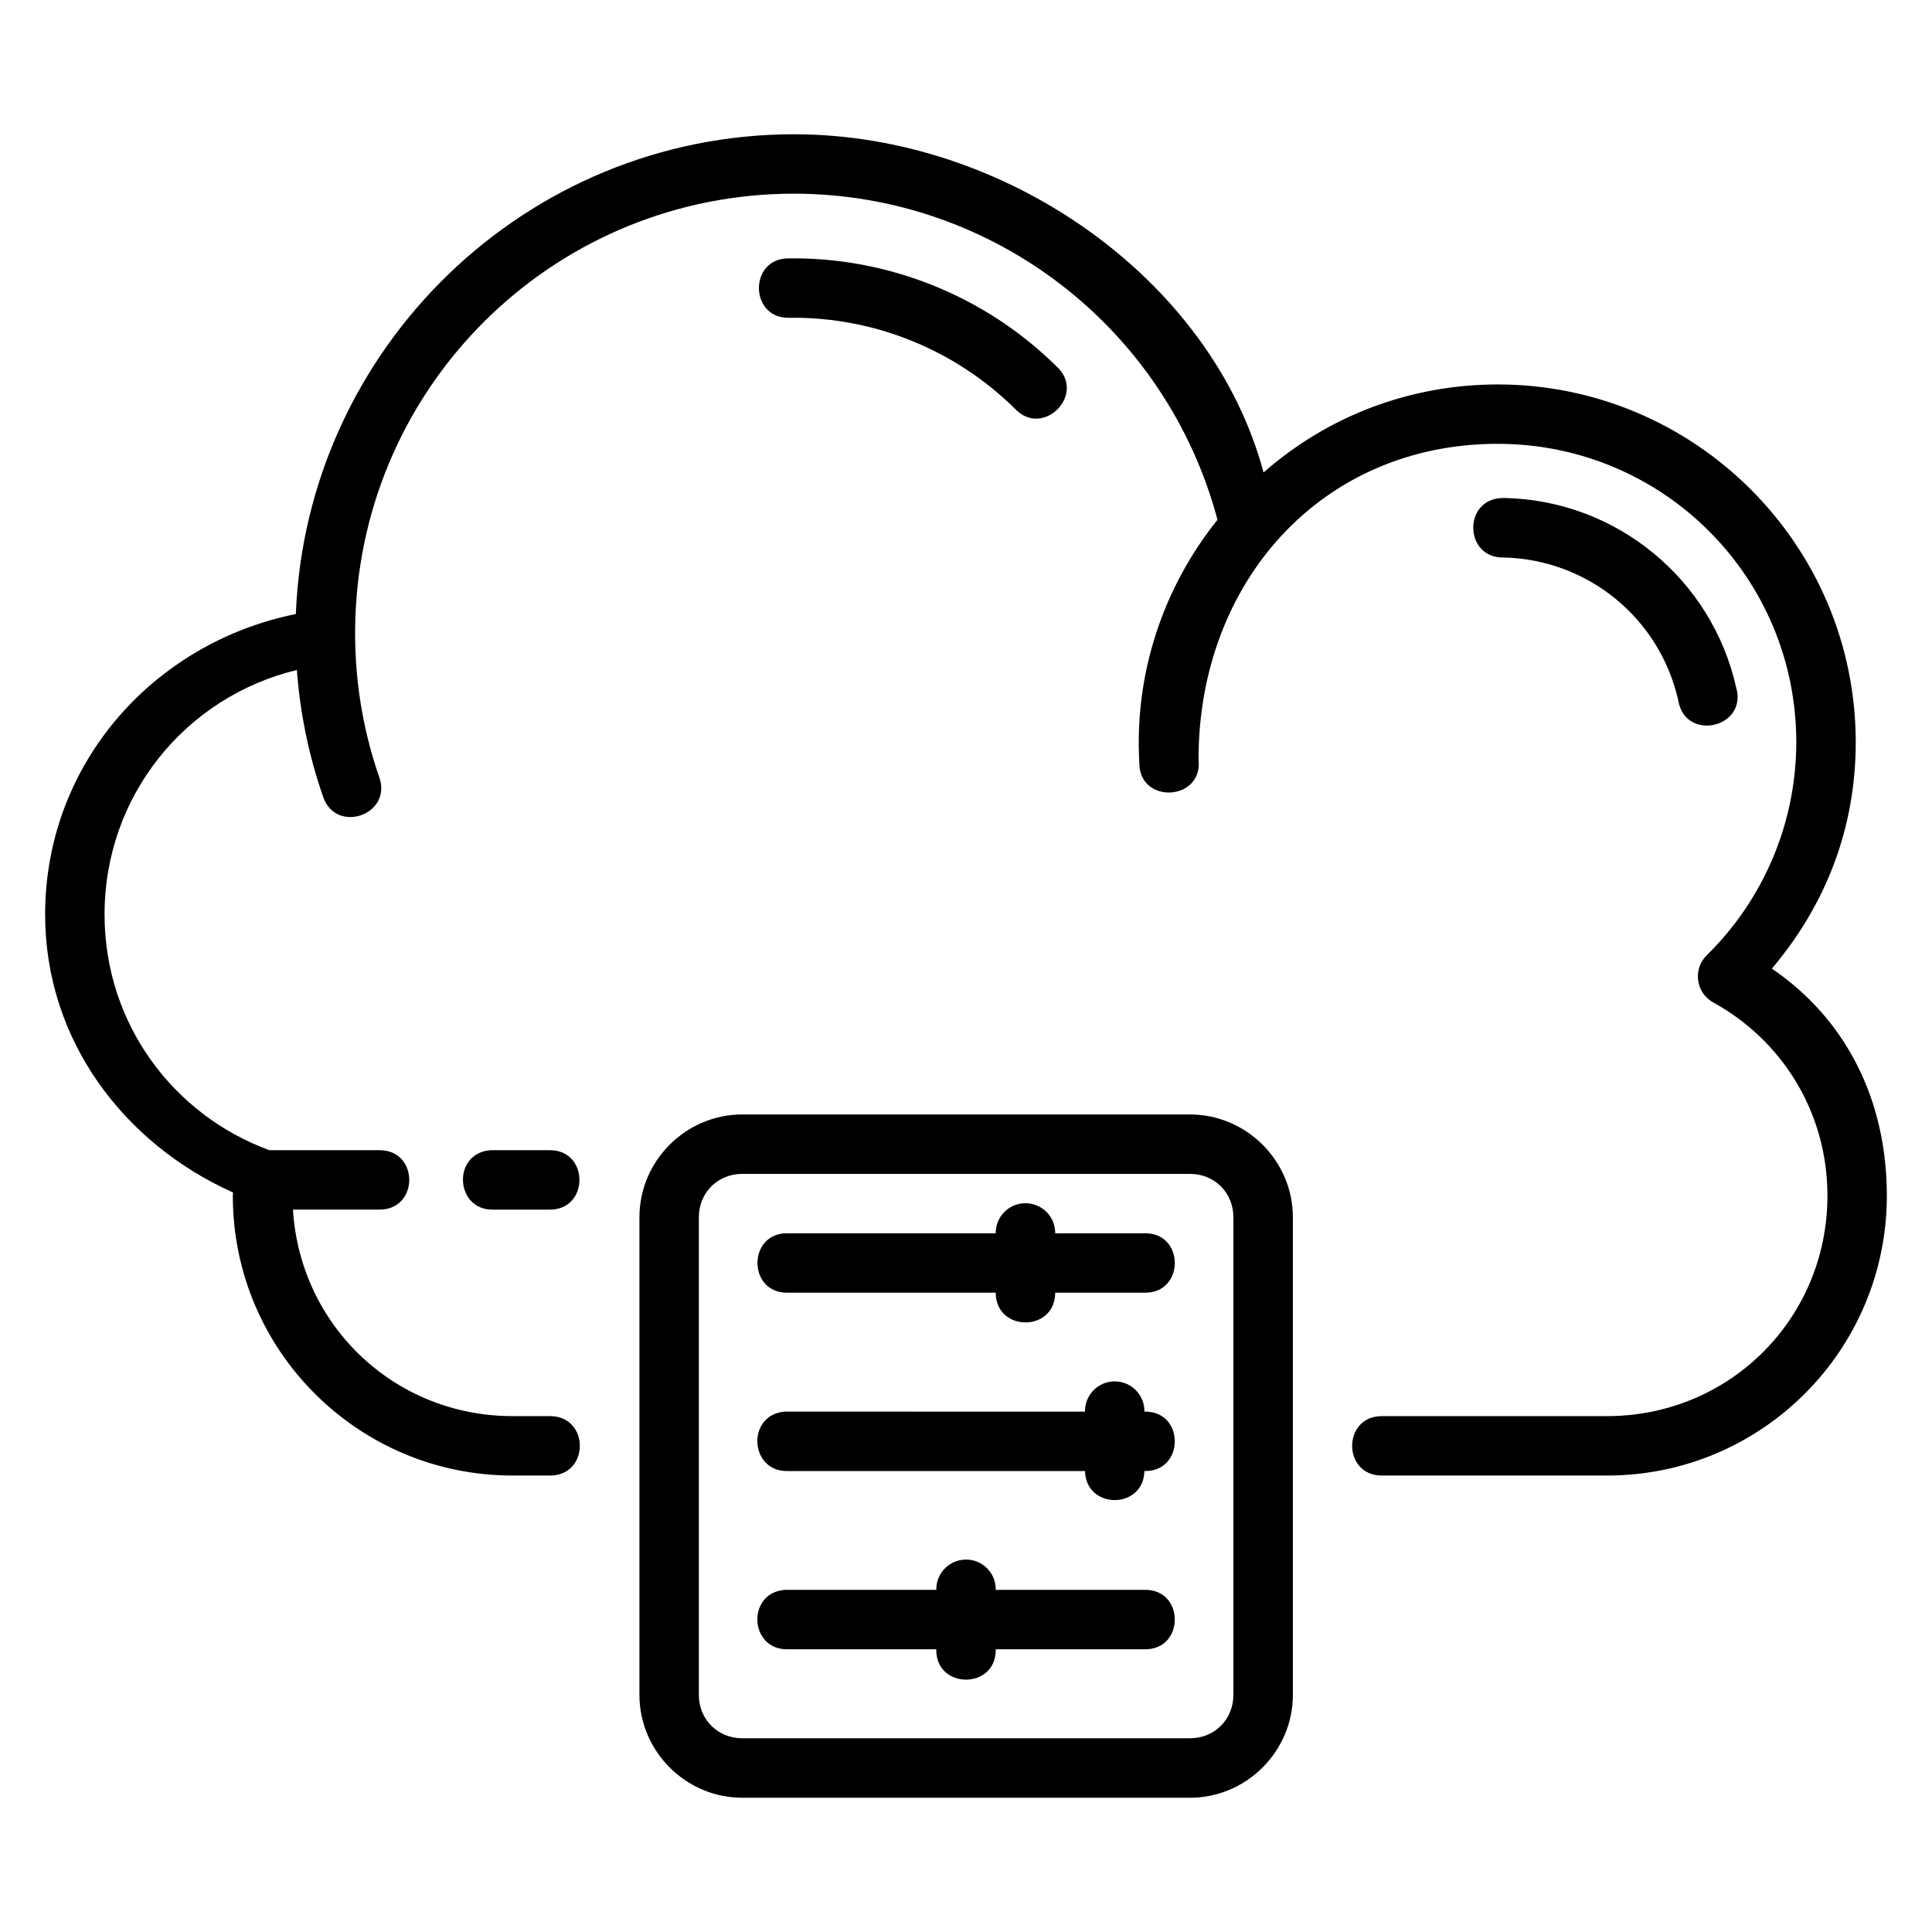
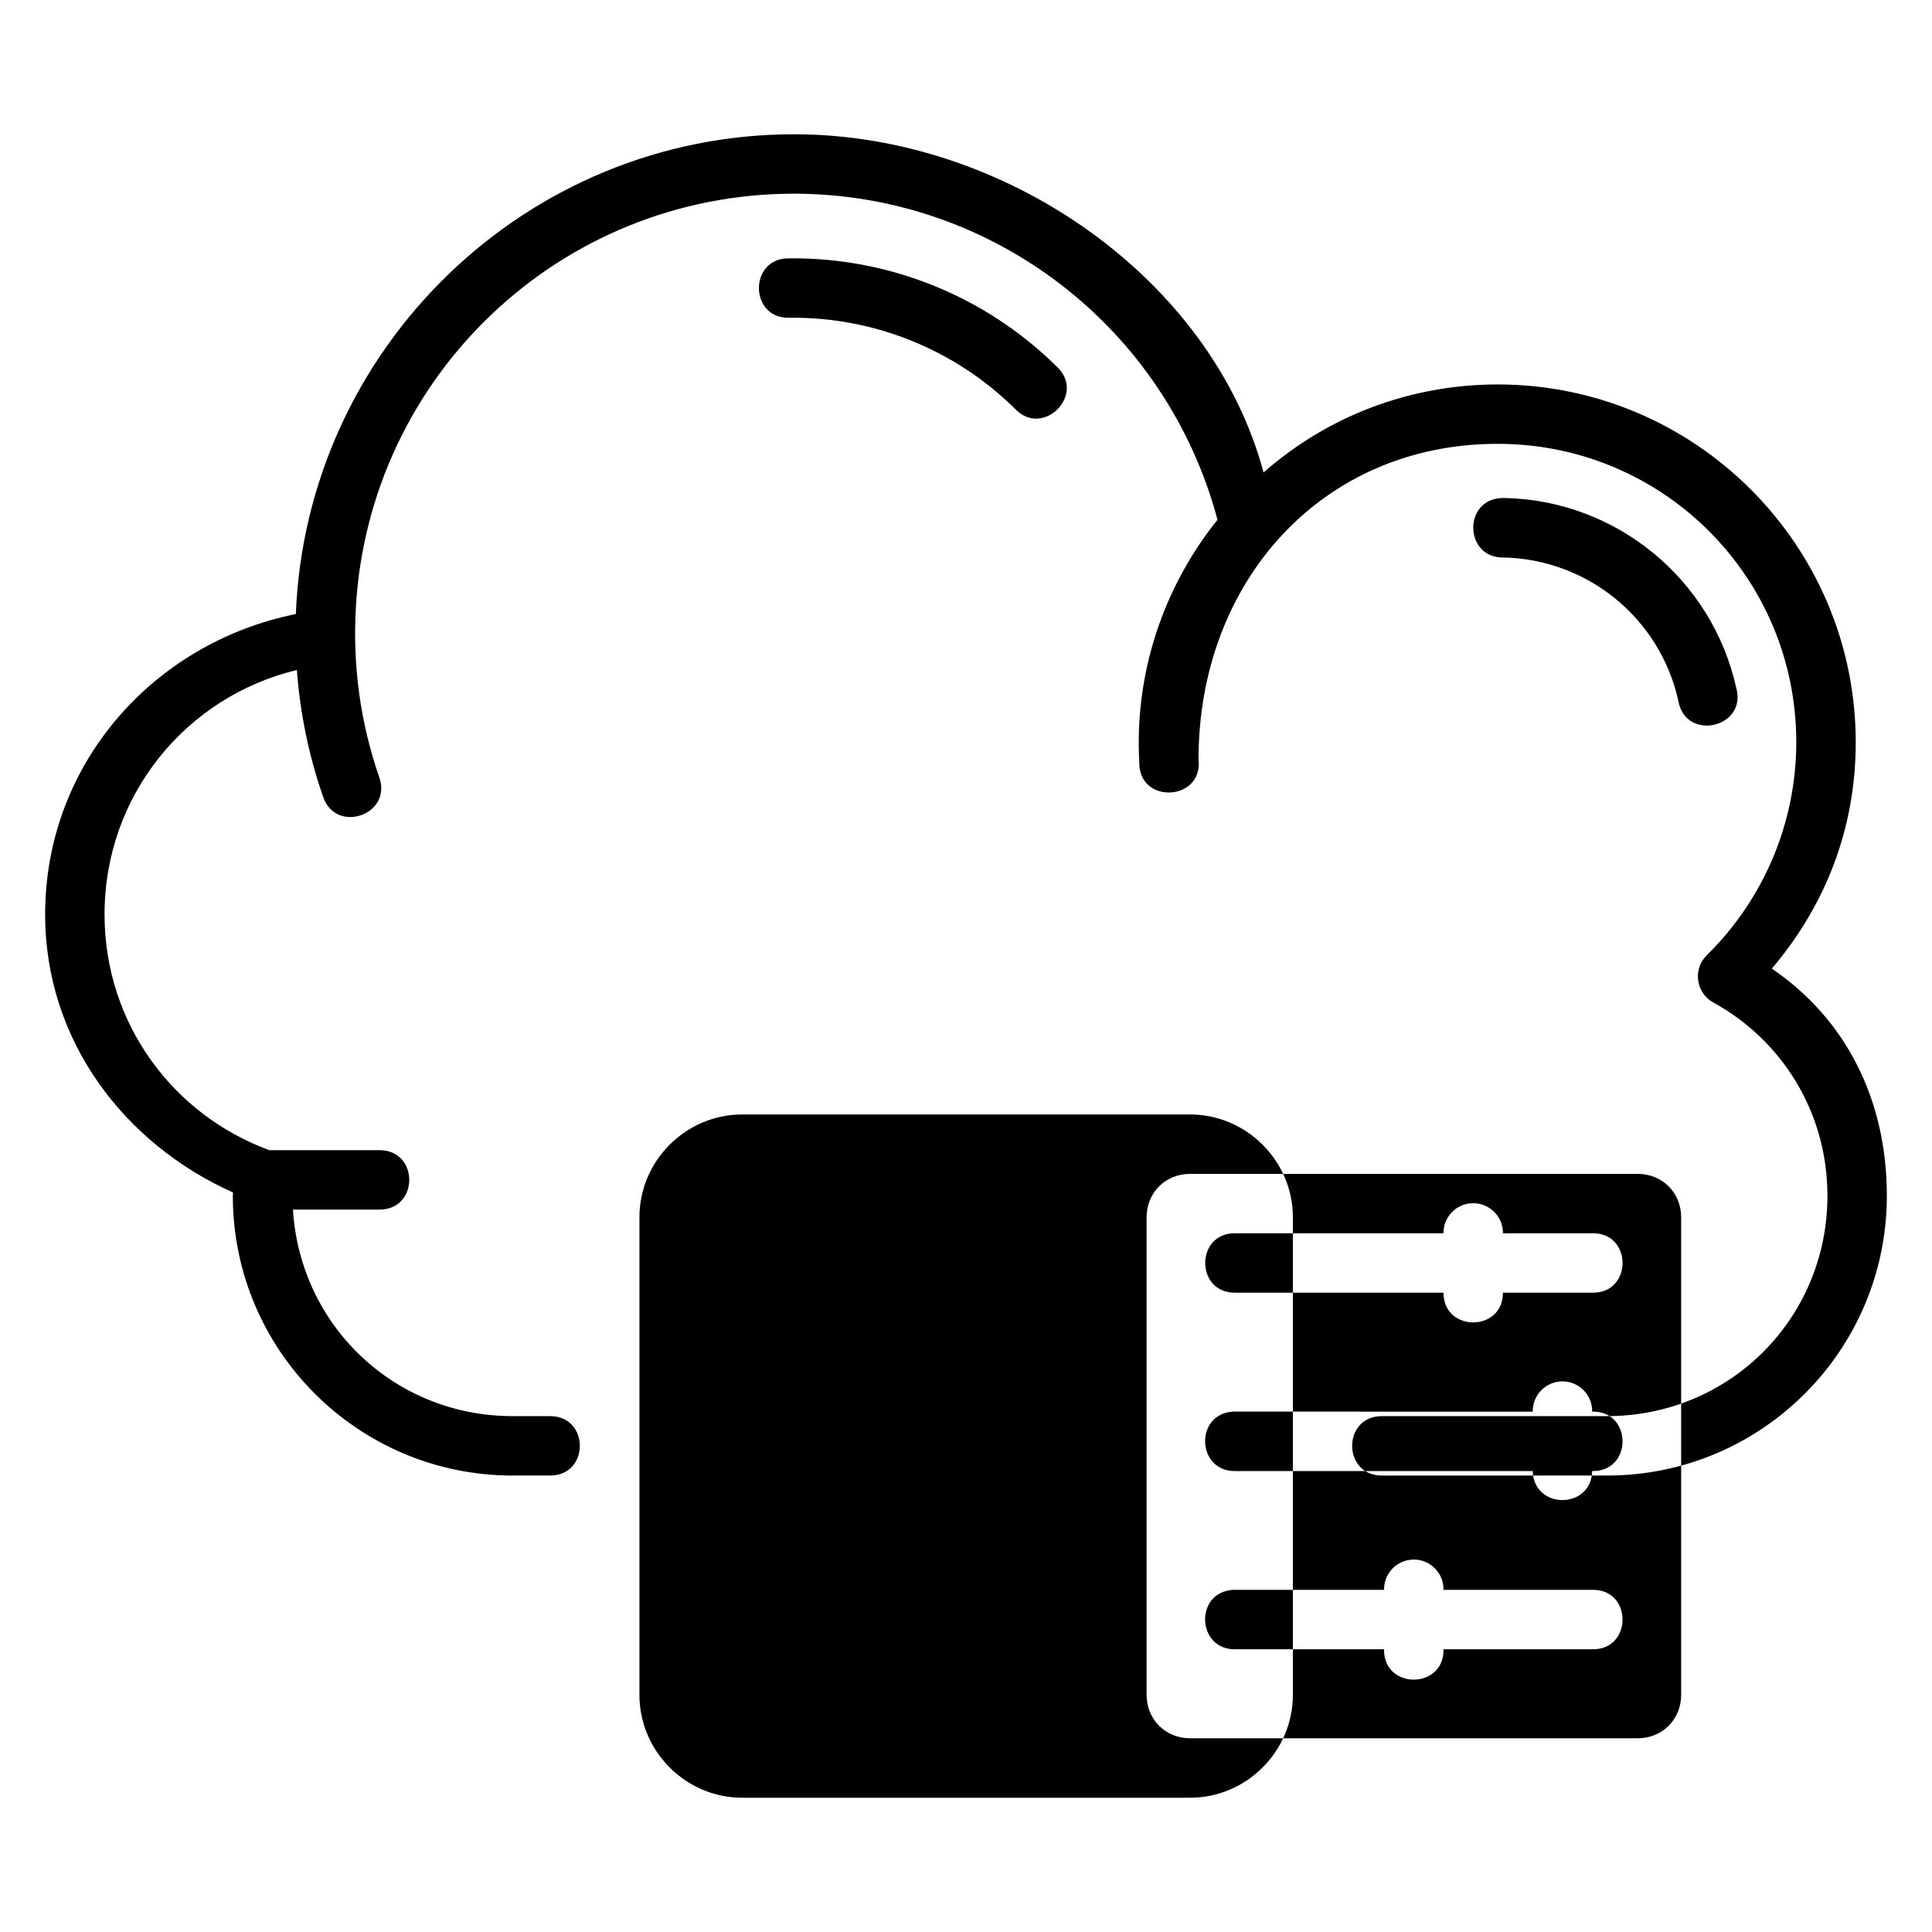
<svg xmlns="http://www.w3.org/2000/svg" fill="#000000" width="800px" height="800px" version="1.1" viewBox="144 144 512 512">
-   <path d="m354.47 179.58c-71.133 0-129.29 56.688-132.07 127.15-37.711 7.59-66.438 39.691-66.438 79.613 0 33.523 21.059 60.812 49.801 73.676-0.008 0.328-0.062 0.531-0.062 0.879 0 40.949 33.203 74.137 74.152 74.137h9.934c10.5 0 10.5-15.746 0-15.746h-9.934c-31.262 0-56.34-23.98-58.211-54.734h22.941c10.5 0 10.5-15.746 0-15.746l-29.195 0.004c-25.492-9.352-43.68-33.547-43.68-62.469 0-31.625 21.652-57.746 50.969-64.789 0.848 11.426 3.164 22.742 6.965 33.641 3.449 9.918 18.332 4.734 14.883-5.18-5.066-14.527-7.109-29.879-6.211-45.172 3.562-61.145 54.051-109.48 116.1-109.52 52.863 0.059 98.703 35.648 112.24 86.422-14.359 17.875-22.051 40.68-20.727 64.344-0.09 11.184 17.023 10.23 15.699-0.879 0-46.926 32.555-83.594 79.273-83.594 43.797 0 79.137 35.293 79.137 79.09-0.008 21.227-8.566 41.555-23.707 56.426-3.793 3.703-2.906 10.031 1.754 12.562 18.051 9.91 30.211 28.957 30.211 51.184 0 32.5-25.895 58.41-58.395 58.41h-59.688c-10.5 0-10.5 15.746 0 15.746h59.688c40.949 0 74.137-33.203 74.137-74.152 0-25.488-10.883-46.859-30.473-60.191 14.449-17.055 22.223-37.441 22.23-59.977 0-52.305-42.59-94.832-94.895-94.832-23.129 0.023-44.879 8.262-62.039 23.324-13.738-51.273-68.316-89.621-124.38-89.621zm-1.398 32.887c-10.723-0.09-10.535 16.098 0.184 15.746 22.293-0.27 43.793 8.41 59.672 24.062 7.469 8 19.152-3.859 11.039-11.207-18.863-18.598-44.406-28.914-70.895-28.598zm189.04 63.516c-10.508 0.27-10.105 16.027 0.398 15.758 22.336 0.527 41.395 16.141 46.262 37.945 1.828 10.926 18.34 7.238 15.344-3.43-6.426-28.789-31.703-49.582-61.191-50.277-0.27-0.016-0.543-0.016-0.816 0zm-201.41 163.36c-14.957 0-27.246 12.285-27.246 27.246v126.57c0 14.957 12.285 27.262 27.246 27.262h118.66c14.957 0 27.262-12.301 27.262-27.262v-126.57c0-14.957-12.301-27.246-27.262-27.246zm-66.68 9.457c-0.008 0.004-0.023 0.008-0.031 0.016-10.254 0.758-9.461 16.047 0.816 15.746h14.699c10.734 0.238 10.734-15.984 0-15.746h-14.703c-0.262-0.016-0.523-0.023-0.785-0.016zm66.68 6.289h118.66c6.508 0 11.5 4.992 11.5 11.5v126.57c0 6.508-4.992 11.5-11.5 11.5h-118.66c-6.508 0-11.5-4.992-11.5-11.5v-126.57c0-6.508 4.992-11.5 11.5-11.5zm74.969 7.781c-4.356 0.031-7.848 3.609-7.797 7.965l-55.086-0.004c-10.734-0.238-10.734 15.984 0 15.742h55.09c0 10.508 15.758 10.508 15.758 0h23.648c10.734 0.238 10.734-15.984 0-15.742h-23.648c0.059-4.418-3.543-8.016-7.965-7.965zm23.648 47.203c-0.273 0-0.543 0.016-0.816 0.059-4.023 0.469-7.039 3.914-6.965 7.965l-78.75-0.004c-0.25-0.016-0.504-0.016-0.754 0-10.25 0.723-9.52 16.004 0.754 15.746h78.75c0.23 10.266 15.516 10.266 15.742 0 10.734 0.238 10.734-15.984 0-15.746 0.078-4.438-3.527-8.062-7.965-8.012zm-39.406 47.23c-4.371 0.059-7.863 3.652-7.781 8.027l-39.344-0.004c-0.25-0.016-0.504-0.016-0.754 0-10.25 0.723-9.52 16.004 0.754 15.746h39.344c-0.238 10.73 15.98 10.73 15.742 0h39.406c10.734 0.238 10.734-15.984 0-15.746h-39.402c0.086-4.445-3.519-8.078-7.965-8.027z" />
+   <path d="m354.47 179.58c-71.133 0-129.29 56.688-132.07 127.15-37.711 7.59-66.438 39.691-66.438 79.613 0 33.523 21.059 60.812 49.801 73.676-0.008 0.328-0.062 0.531-0.062 0.879 0 40.949 33.203 74.137 74.152 74.137h9.934c10.5 0 10.5-15.746 0-15.746h-9.934c-31.262 0-56.34-23.98-58.211-54.734h22.941c10.5 0 10.5-15.746 0-15.746l-29.195 0.004c-25.492-9.352-43.68-33.547-43.68-62.469 0-31.625 21.652-57.746 50.969-64.789 0.848 11.426 3.164 22.742 6.965 33.641 3.449 9.918 18.332 4.734 14.883-5.18-5.066-14.527-7.109-29.879-6.211-45.172 3.562-61.145 54.051-109.48 116.1-109.52 52.863 0.059 98.703 35.648 112.24 86.422-14.359 17.875-22.051 40.68-20.727 64.344-0.09 11.184 17.023 10.23 15.699-0.879 0-46.926 32.555-83.594 79.273-83.594 43.797 0 79.137 35.293 79.137 79.09-0.008 21.227-8.566 41.555-23.707 56.426-3.793 3.703-2.906 10.031 1.754 12.562 18.051 9.91 30.211 28.957 30.211 51.184 0 32.5-25.895 58.41-58.395 58.41h-59.688c-10.5 0-10.5 15.746 0 15.746h59.688c40.949 0 74.137-33.203 74.137-74.152 0-25.488-10.883-46.859-30.473-60.191 14.449-17.055 22.223-37.441 22.23-59.977 0-52.305-42.59-94.832-94.895-94.832-23.129 0.023-44.879 8.262-62.039 23.324-13.738-51.273-68.316-89.621-124.38-89.621zm-1.398 32.887c-10.723-0.09-10.535 16.098 0.184 15.746 22.293-0.27 43.793 8.41 59.672 24.062 7.469 8 19.152-3.859 11.039-11.207-18.863-18.598-44.406-28.914-70.895-28.598zm189.04 63.516c-10.508 0.27-10.105 16.027 0.398 15.758 22.336 0.527 41.395 16.141 46.262 37.945 1.828 10.926 18.34 7.238 15.344-3.43-6.426-28.789-31.703-49.582-61.191-50.277-0.27-0.016-0.543-0.016-0.816 0zm-201.41 163.36c-14.957 0-27.246 12.285-27.246 27.246v126.57c0 14.957 12.285 27.262 27.246 27.262h118.66c14.957 0 27.262-12.301 27.262-27.262v-126.57c0-14.957-12.301-27.246-27.262-27.246m-66.68 9.457c-0.008 0.004-0.023 0.008-0.031 0.016-10.254 0.758-9.461 16.047 0.816 15.746h14.699c10.734 0.238 10.734-15.984 0-15.746h-14.703c-0.262-0.016-0.523-0.023-0.785-0.016zm66.68 6.289h118.66c6.508 0 11.5 4.992 11.5 11.5v126.57c0 6.508-4.992 11.5-11.5 11.5h-118.66c-6.508 0-11.5-4.992-11.5-11.5v-126.57c0-6.508 4.992-11.5 11.5-11.5zm74.969 7.781c-4.356 0.031-7.848 3.609-7.797 7.965l-55.086-0.004c-10.734-0.238-10.734 15.984 0 15.742h55.09c0 10.508 15.758 10.508 15.758 0h23.648c10.734 0.238 10.734-15.984 0-15.742h-23.648c0.059-4.418-3.543-8.016-7.965-7.965zm23.648 47.203c-0.273 0-0.543 0.016-0.816 0.059-4.023 0.469-7.039 3.914-6.965 7.965l-78.75-0.004c-0.25-0.016-0.504-0.016-0.754 0-10.25 0.723-9.52 16.004 0.754 15.746h78.75c0.23 10.266 15.516 10.266 15.742 0 10.734 0.238 10.734-15.984 0-15.746 0.078-4.438-3.527-8.062-7.965-8.012zm-39.406 47.23c-4.371 0.059-7.863 3.652-7.781 8.027l-39.344-0.004c-0.25-0.016-0.504-0.016-0.754 0-10.25 0.723-9.52 16.004 0.754 15.746h39.344c-0.238 10.73 15.98 10.73 15.742 0h39.406c10.734 0.238 10.734-15.984 0-15.746h-39.402c0.086-4.445-3.519-8.078-7.965-8.027z" />
</svg>